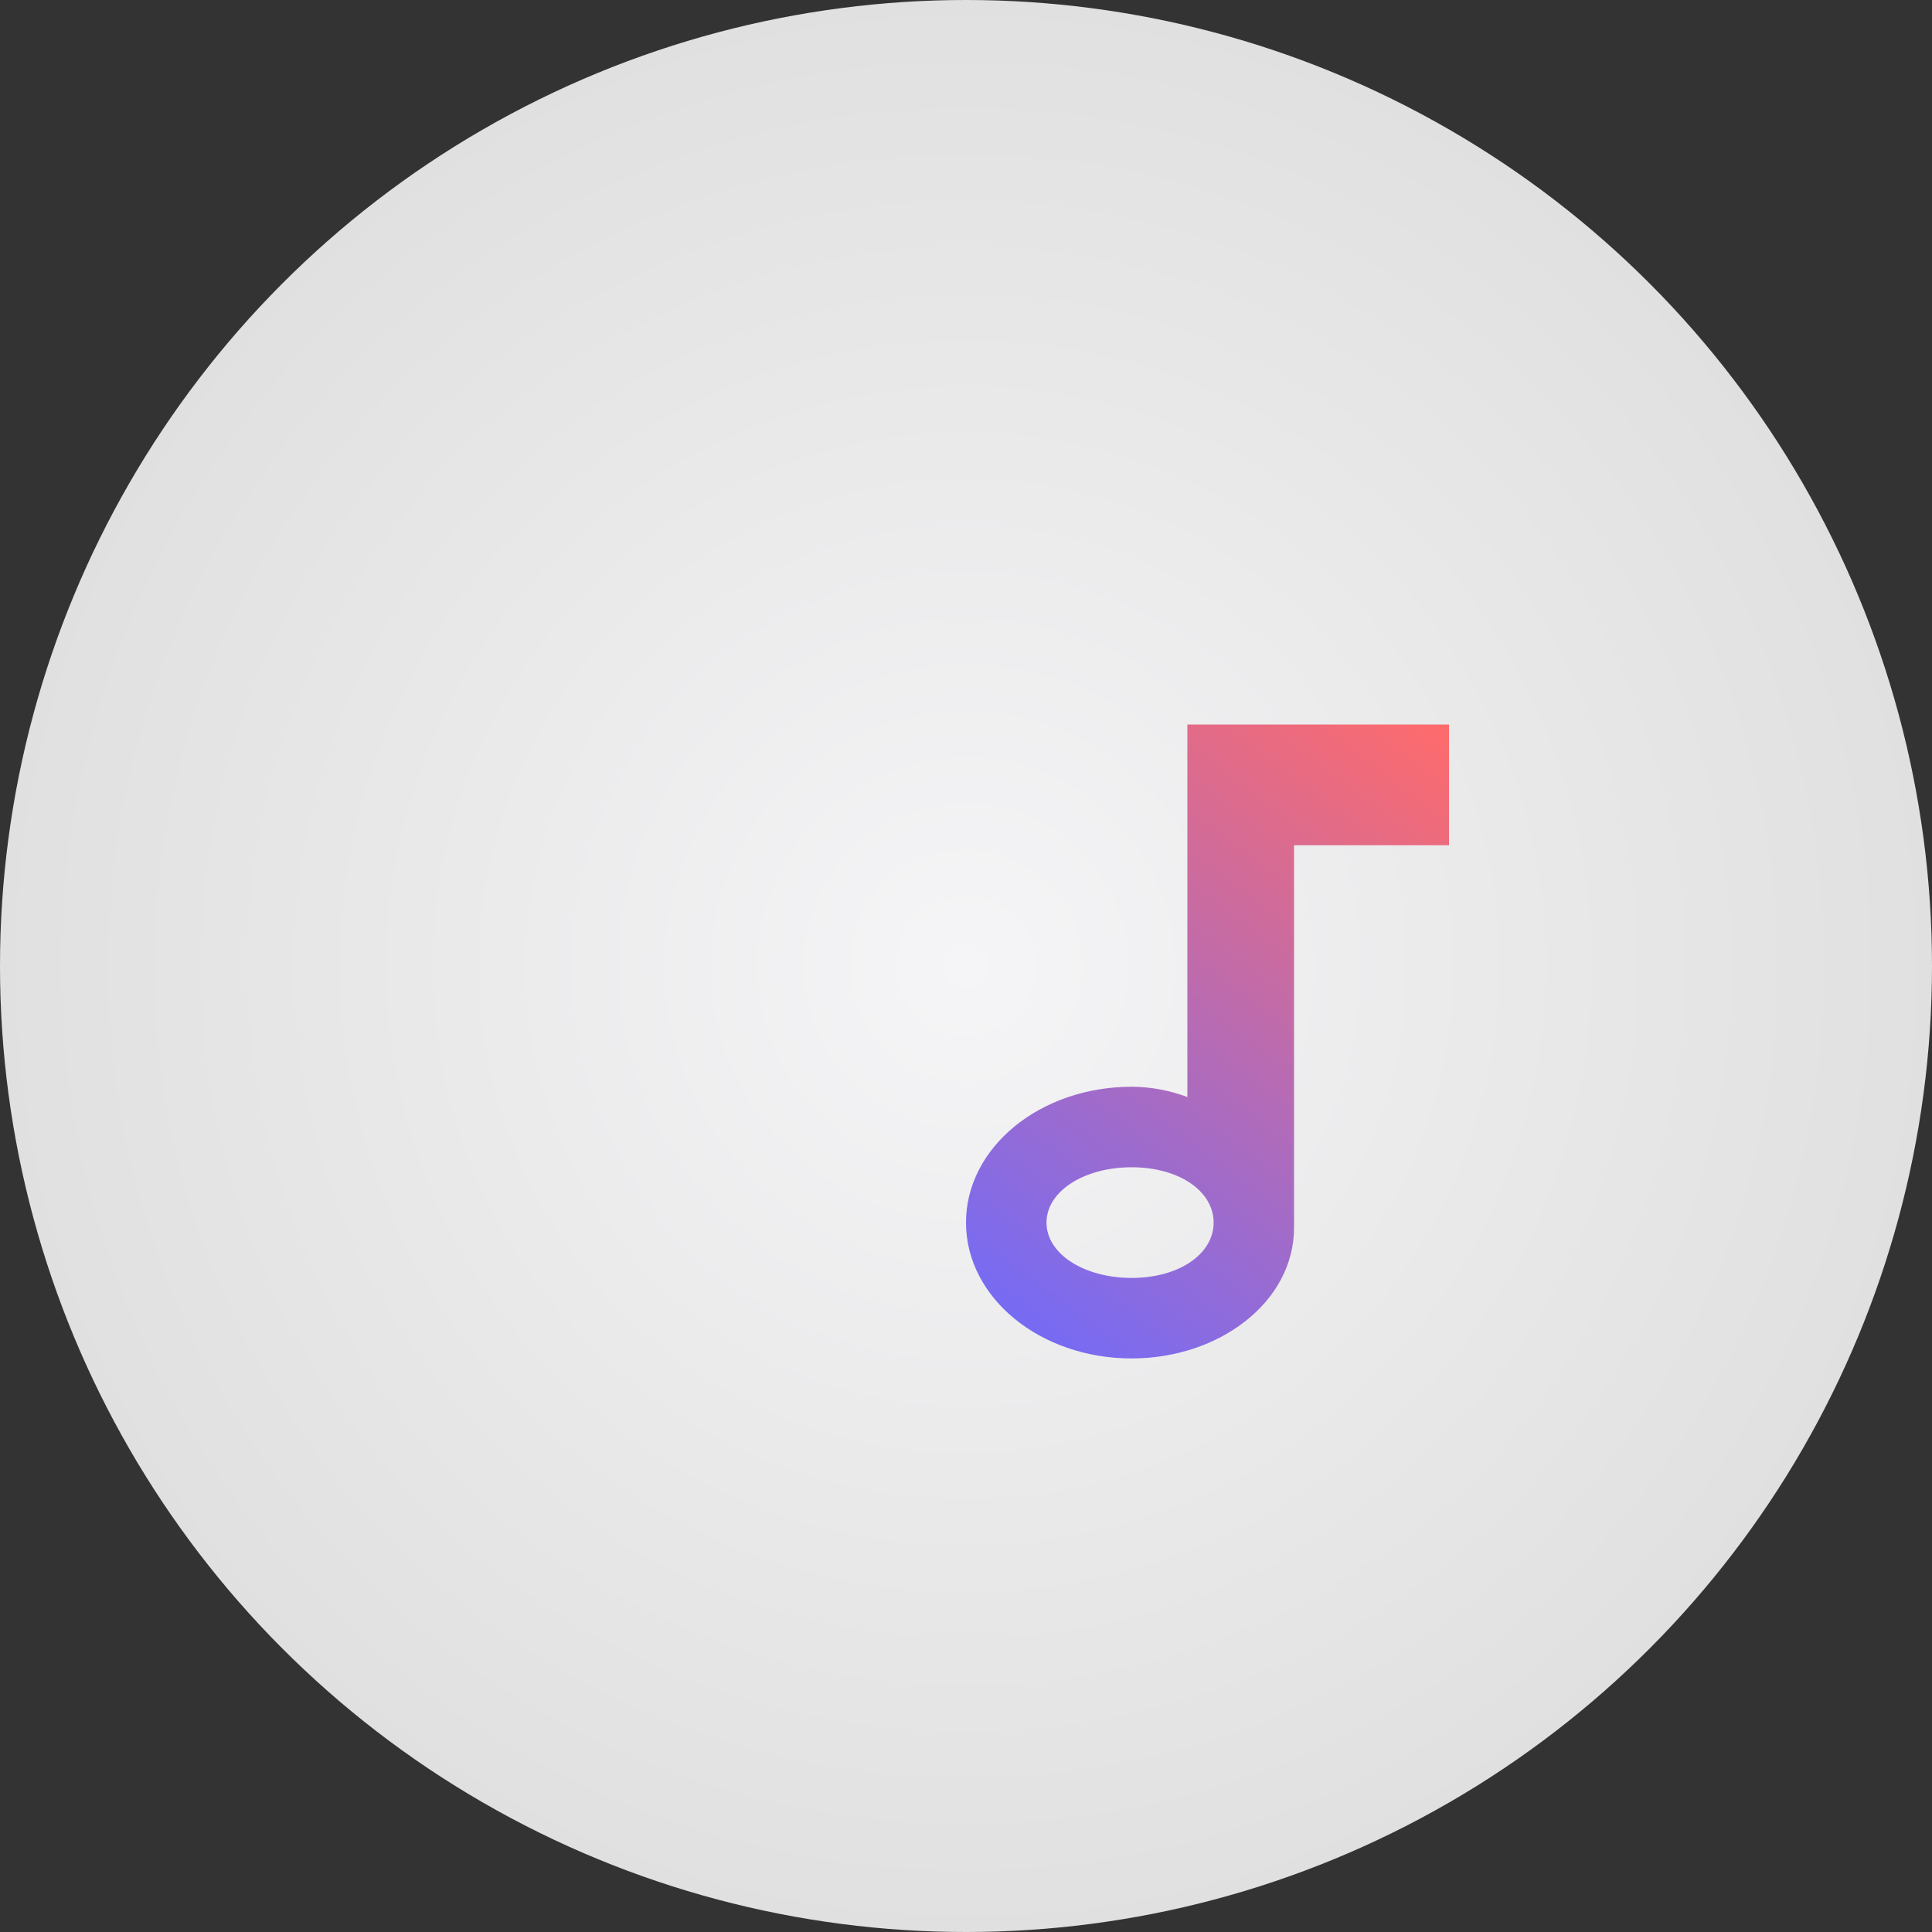
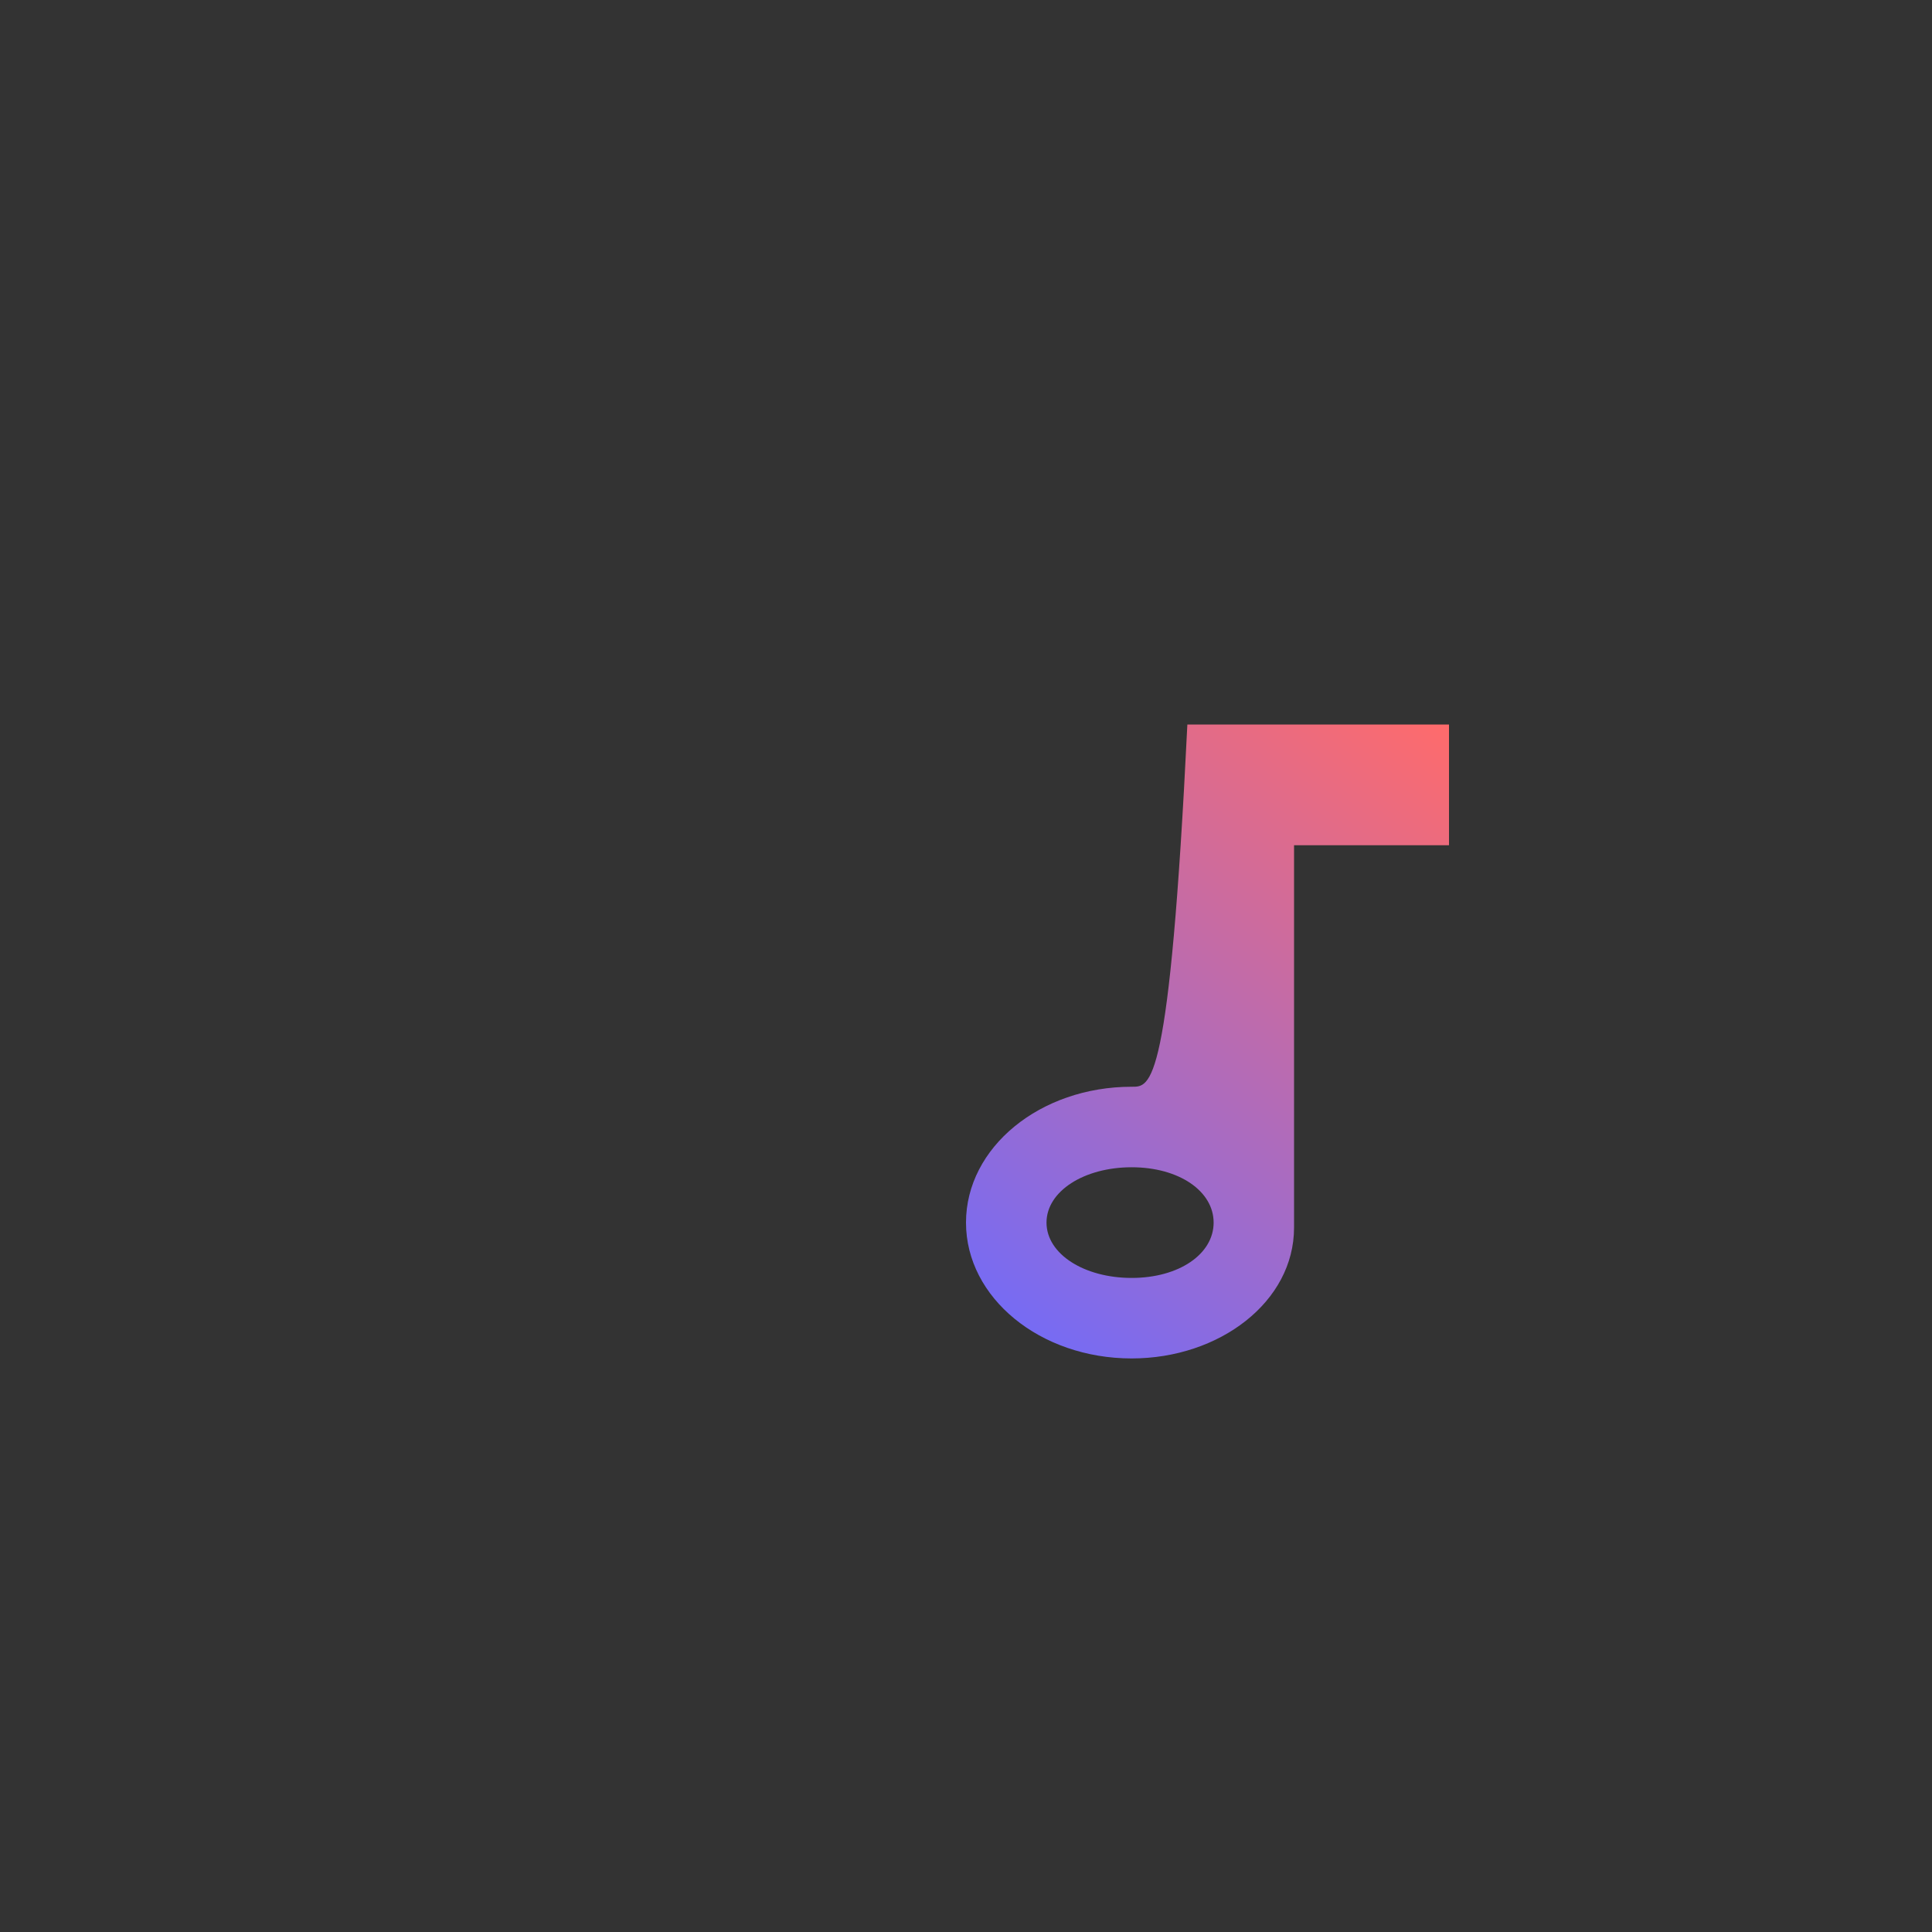
<svg xmlns="http://www.w3.org/2000/svg" width="64" height="64" viewBox="0 0 64 64" fill="none">
  <rect x="0" y="0" width="64" height="64" fill="#333333" stroke="none" />
-   <circle cx="32" cy="32" r="32" fill="url(#paint0_radial_1_2)" />
-   <path d="M39.333 24V36.34C38.744 36.121 38.121 36.001 37.487 36C34.457 36 32 38.007 32 40.5C32 42.993 34.457 45 37.487 45C40.403 45 42.867 43.12 42.867 40.667V28H48V24H39.333ZM37.487 42.333C35.913 42.333 34.667 41.54 34.667 40.5C34.667 39.46 35.913 38.667 37.487 38.667C39.06 38.667 40.203 39.46 40.203 40.5C40.203 41.54 39.06 42.333 37.487 42.333Z" fill="url(#paint1_linear_1_2)" />
+   <path d="M39.333 24C38.744 36.121 38.121 36.001 37.487 36C34.457 36 32 38.007 32 40.5C32 42.993 34.457 45 37.487 45C40.403 45 42.867 43.12 42.867 40.667V28H48V24H39.333ZM37.487 42.333C35.913 42.333 34.667 41.54 34.667 40.5C34.667 39.46 35.913 38.667 37.487 38.667C39.06 38.667 40.203 39.46 40.203 40.5C40.203 41.54 39.06 42.333 37.487 42.333Z" fill="url(#paint1_linear_1_2)" />
  <defs>
    <radialGradient id="paint0_radial_1_2" cx="0" cy="0" r="1" gradientUnits="userSpaceOnUse" gradientTransform="translate(32 32) rotate(90) scale(32)">
      <stop stop-color="#F5F5F7" />
      <stop offset="1" stop-color="#E0E0E0" />
    </radialGradient>
    <linearGradient id="paint1_linear_1_2" x1="48" y1="24" x2="32" y2="45" gradientUnits="userSpaceOnUse">
      <stop stop-color="#FF6B6B" />
      <stop offset="1" stop-color="#6B6BFF" />
    </linearGradient>
  </defs>
</svg>